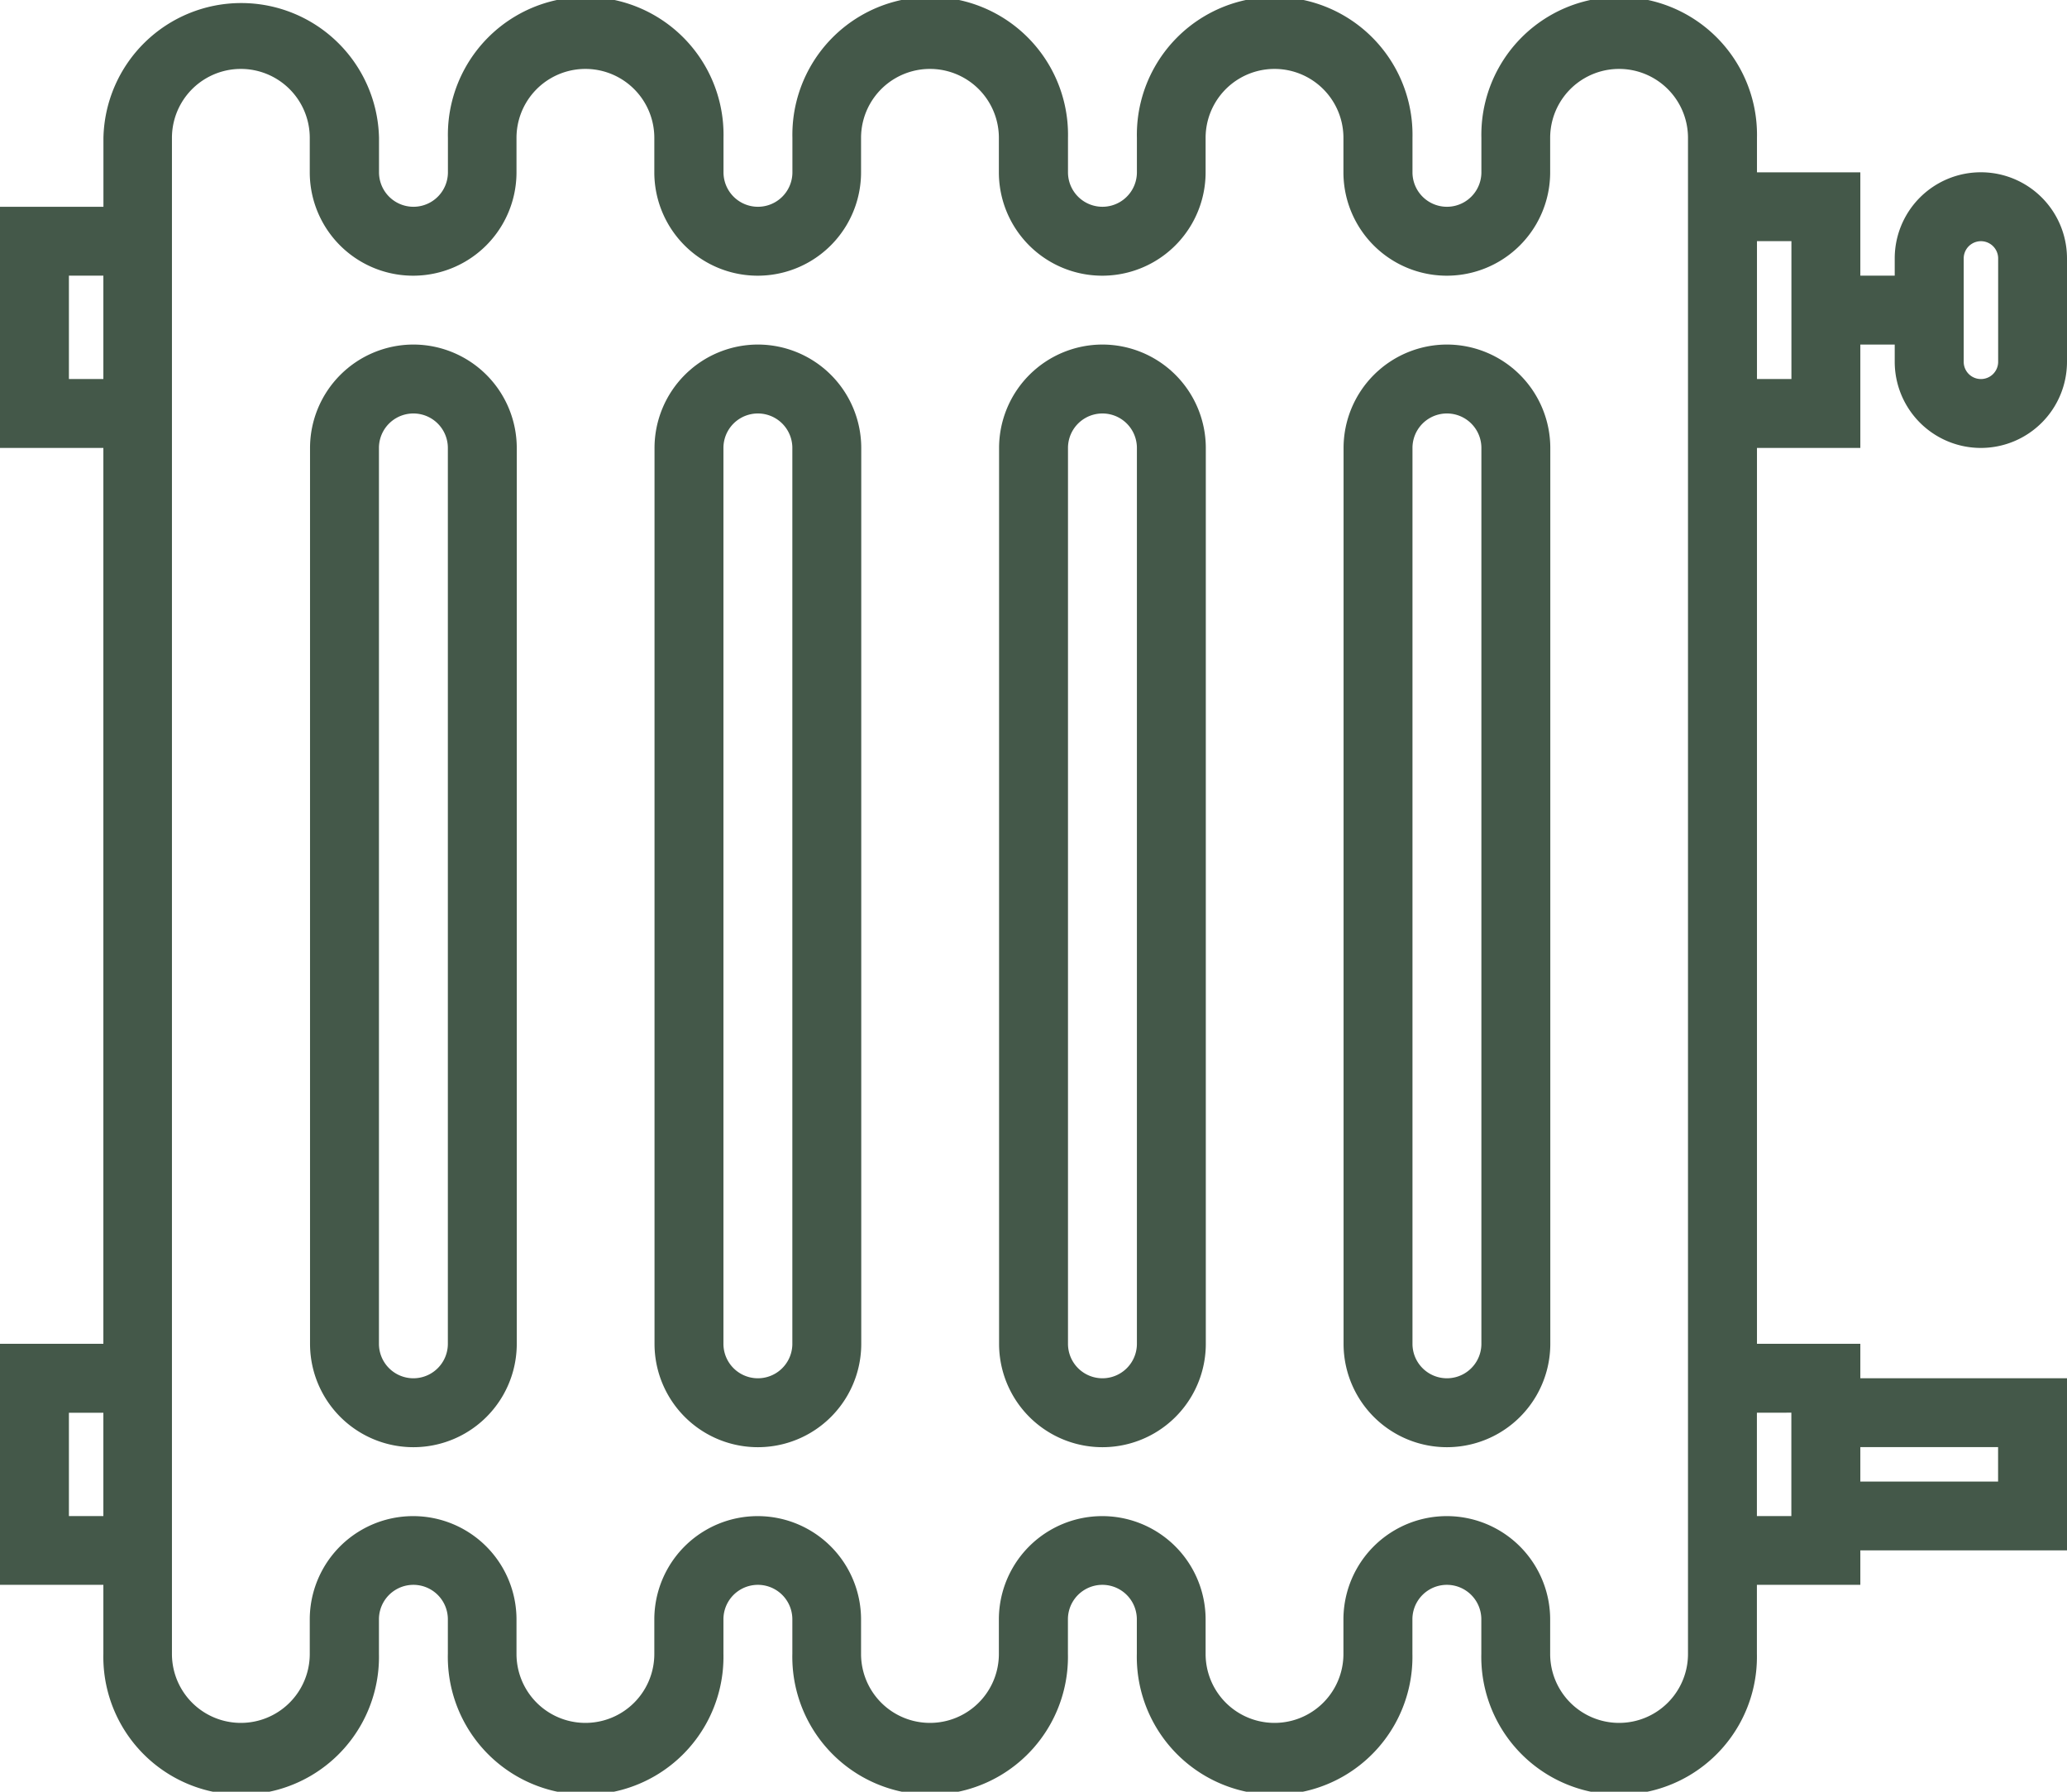
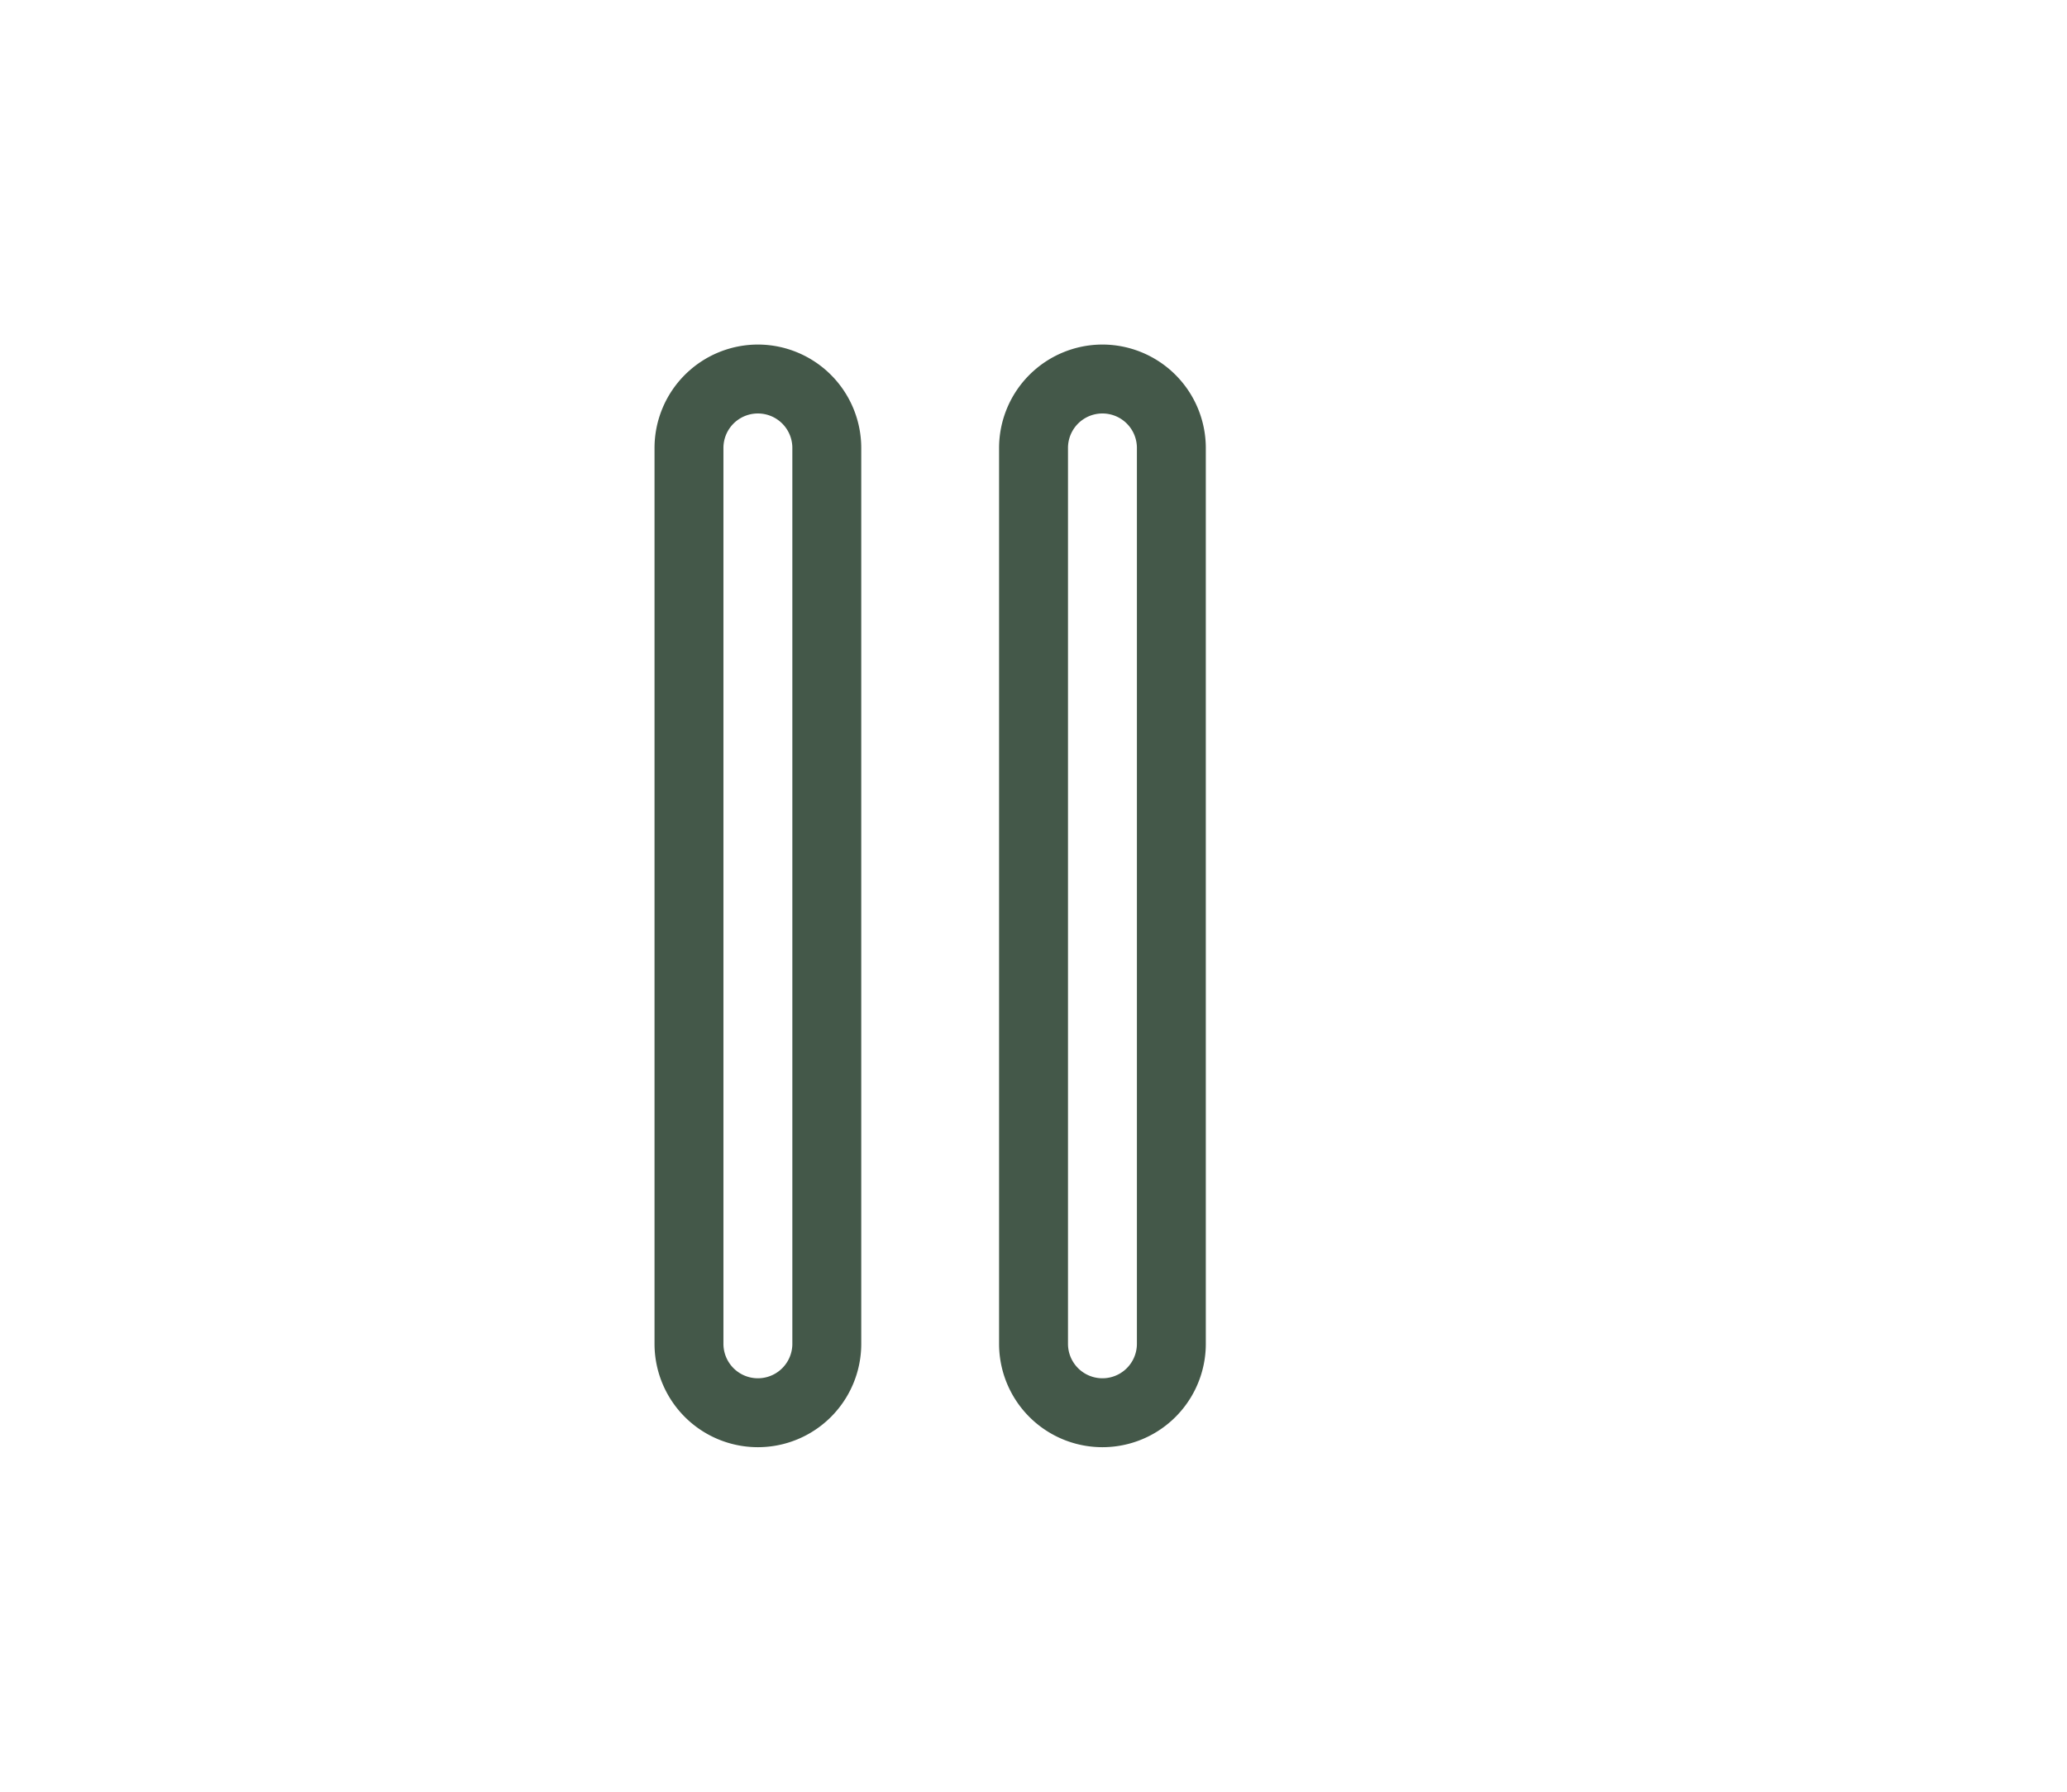
<svg xmlns="http://www.w3.org/2000/svg" width="30.655" height="26.568" viewBox="0 0 30.655 26.568">
  <g id="radiateur" transform="translate(0 -4)">
-     <path id="Tracé_725" data-name="Tracé 725" d="M40.533,14A1.535,1.535,0,0,0,39,15.533V28.817a1.533,1.533,0,1,0,3.066,0V15.533A1.535,1.535,0,0,0,40.533,14Zm.511,14.817a.511.511,0,1,1-1.022,0V15.533a.511.511,0,1,1,1.022,0Z" transform="translate(-19.074 -4.891)" fill="#445849" />
    <path id="Tracé_726" data-name="Tracé 726" d="M30.533,14A1.535,1.535,0,0,0,29,15.533V28.817a1.533,1.533,0,0,0,3.066,0V15.533A1.535,1.535,0,0,0,30.533,14Zm.511,14.817a.511.511,0,1,1-1.022,0V15.533a.511.511,0,1,1,1.022,0Z" transform="translate(-14.183 -4.891)" fill="#445849" />
-     <path id="Tracé_727" data-name="Tracé 727" d="M10.533,14A1.535,1.535,0,0,0,9,15.533V28.817a1.533,1.533,0,0,0,3.066,0V15.533A1.535,1.535,0,0,0,10.533,14Zm.511,14.817a.511.511,0,1,1-1.022,0V15.533a.511.511,0,1,1,1.022,0Z" transform="translate(-4.402 -4.891)" fill="#445849" />
    <path id="Tracé_728" data-name="Tracé 728" d="M20.533,14A1.535,1.535,0,0,0,19,15.533V28.817a1.533,1.533,0,0,0,3.066,0V15.533A1.535,1.535,0,0,0,20.533,14Zm.511,14.817a.511.511,0,1,1-1.022,0V15.533a.511.511,0,1,1,1.022,0Z" transform="translate(-9.293 -4.891)" fill="#445849" />
-     <path id="Tracé_729" data-name="Tracé 729" d="M29.378,10.642a1.278,1.278,0,0,0,1.277-1.277V7.832a1.277,1.277,0,0,0-2.555,0v.255H27.59V6.555H26.057V6.044a2.044,2.044,0,1,0-4.087,0v.511a.511.511,0,1,1-1.022,0V6.044a2.044,2.044,0,1,0-4.087,0v.511a.511.511,0,0,1-1.022,0V6.044a2.044,2.044,0,1,0-4.087,0v.511a.511.511,0,1,1-1.022,0V6.044a2.044,2.044,0,1,0-4.087,0v.511a.511.511,0,1,1-1.022,0V6.044a2.044,2.044,0,0,0-4.087,0V7.066H0v3.576H1.533V23.926H0V27.5H1.533v1.022a2.044,2.044,0,1,0,4.087,0v-.511a.511.511,0,1,1,1.022,0v.511a2.044,2.044,0,1,0,4.087,0v-.511a.511.511,0,1,1,1.022,0v.511a2.044,2.044,0,1,0,4.087,0v-.511a.511.511,0,1,1,1.022,0v.511a2.044,2.044,0,1,0,4.087,0v-.511a.511.511,0,1,1,1.022,0v.511a2.044,2.044,0,1,0,4.087,0V27.5H27.59v-.511h3.066V24.437H27.59v-.511H26.057V10.642H27.59V9.109H28.1v.255A1.278,1.278,0,0,0,29.378,10.642ZM1.022,9.62V8.087h.511V9.62Zm0,16.86V24.948h.511V26.48Zm28.611-1.022v.511H27.59v-.511Zm-3.066-.511V26.48h-.511V24.948Zm-1.533-1.022v4.6a1.022,1.022,0,1,1-2.044,0v-.511a1.533,1.533,0,1,0-3.066,0v.511a1.022,1.022,0,1,1-2.044,0v-.511a1.533,1.533,0,1,0-3.066,0v.511a1.022,1.022,0,1,1-2.044,0v-.511a1.533,1.533,0,1,0-3.066,0v.511a1.022,1.022,0,1,1-2.044,0v-.511a1.533,1.533,0,1,0-3.066,0v.511a1.022,1.022,0,1,1-2.044,0V6.044a1.022,1.022,0,0,1,2.044,0v.511a1.533,1.533,0,0,0,3.066,0V6.044a1.022,1.022,0,0,1,2.044,0v.511a1.533,1.533,0,1,0,3.066,0V6.044a1.022,1.022,0,0,1,2.044,0v.511a1.533,1.533,0,1,0,3.066,0V6.044a1.022,1.022,0,1,1,2.044,0v.511a1.533,1.533,0,0,0,3.066,0V6.044a1.022,1.022,0,0,1,2.044,0V23.926ZM26.568,9.62h-.511V7.576h.511Zm2.555-1.788a.255.255,0,1,1,.511,0V9.365a.255.255,0,1,1-.511,0Z" fill="#445849" />
  </g>
</svg>